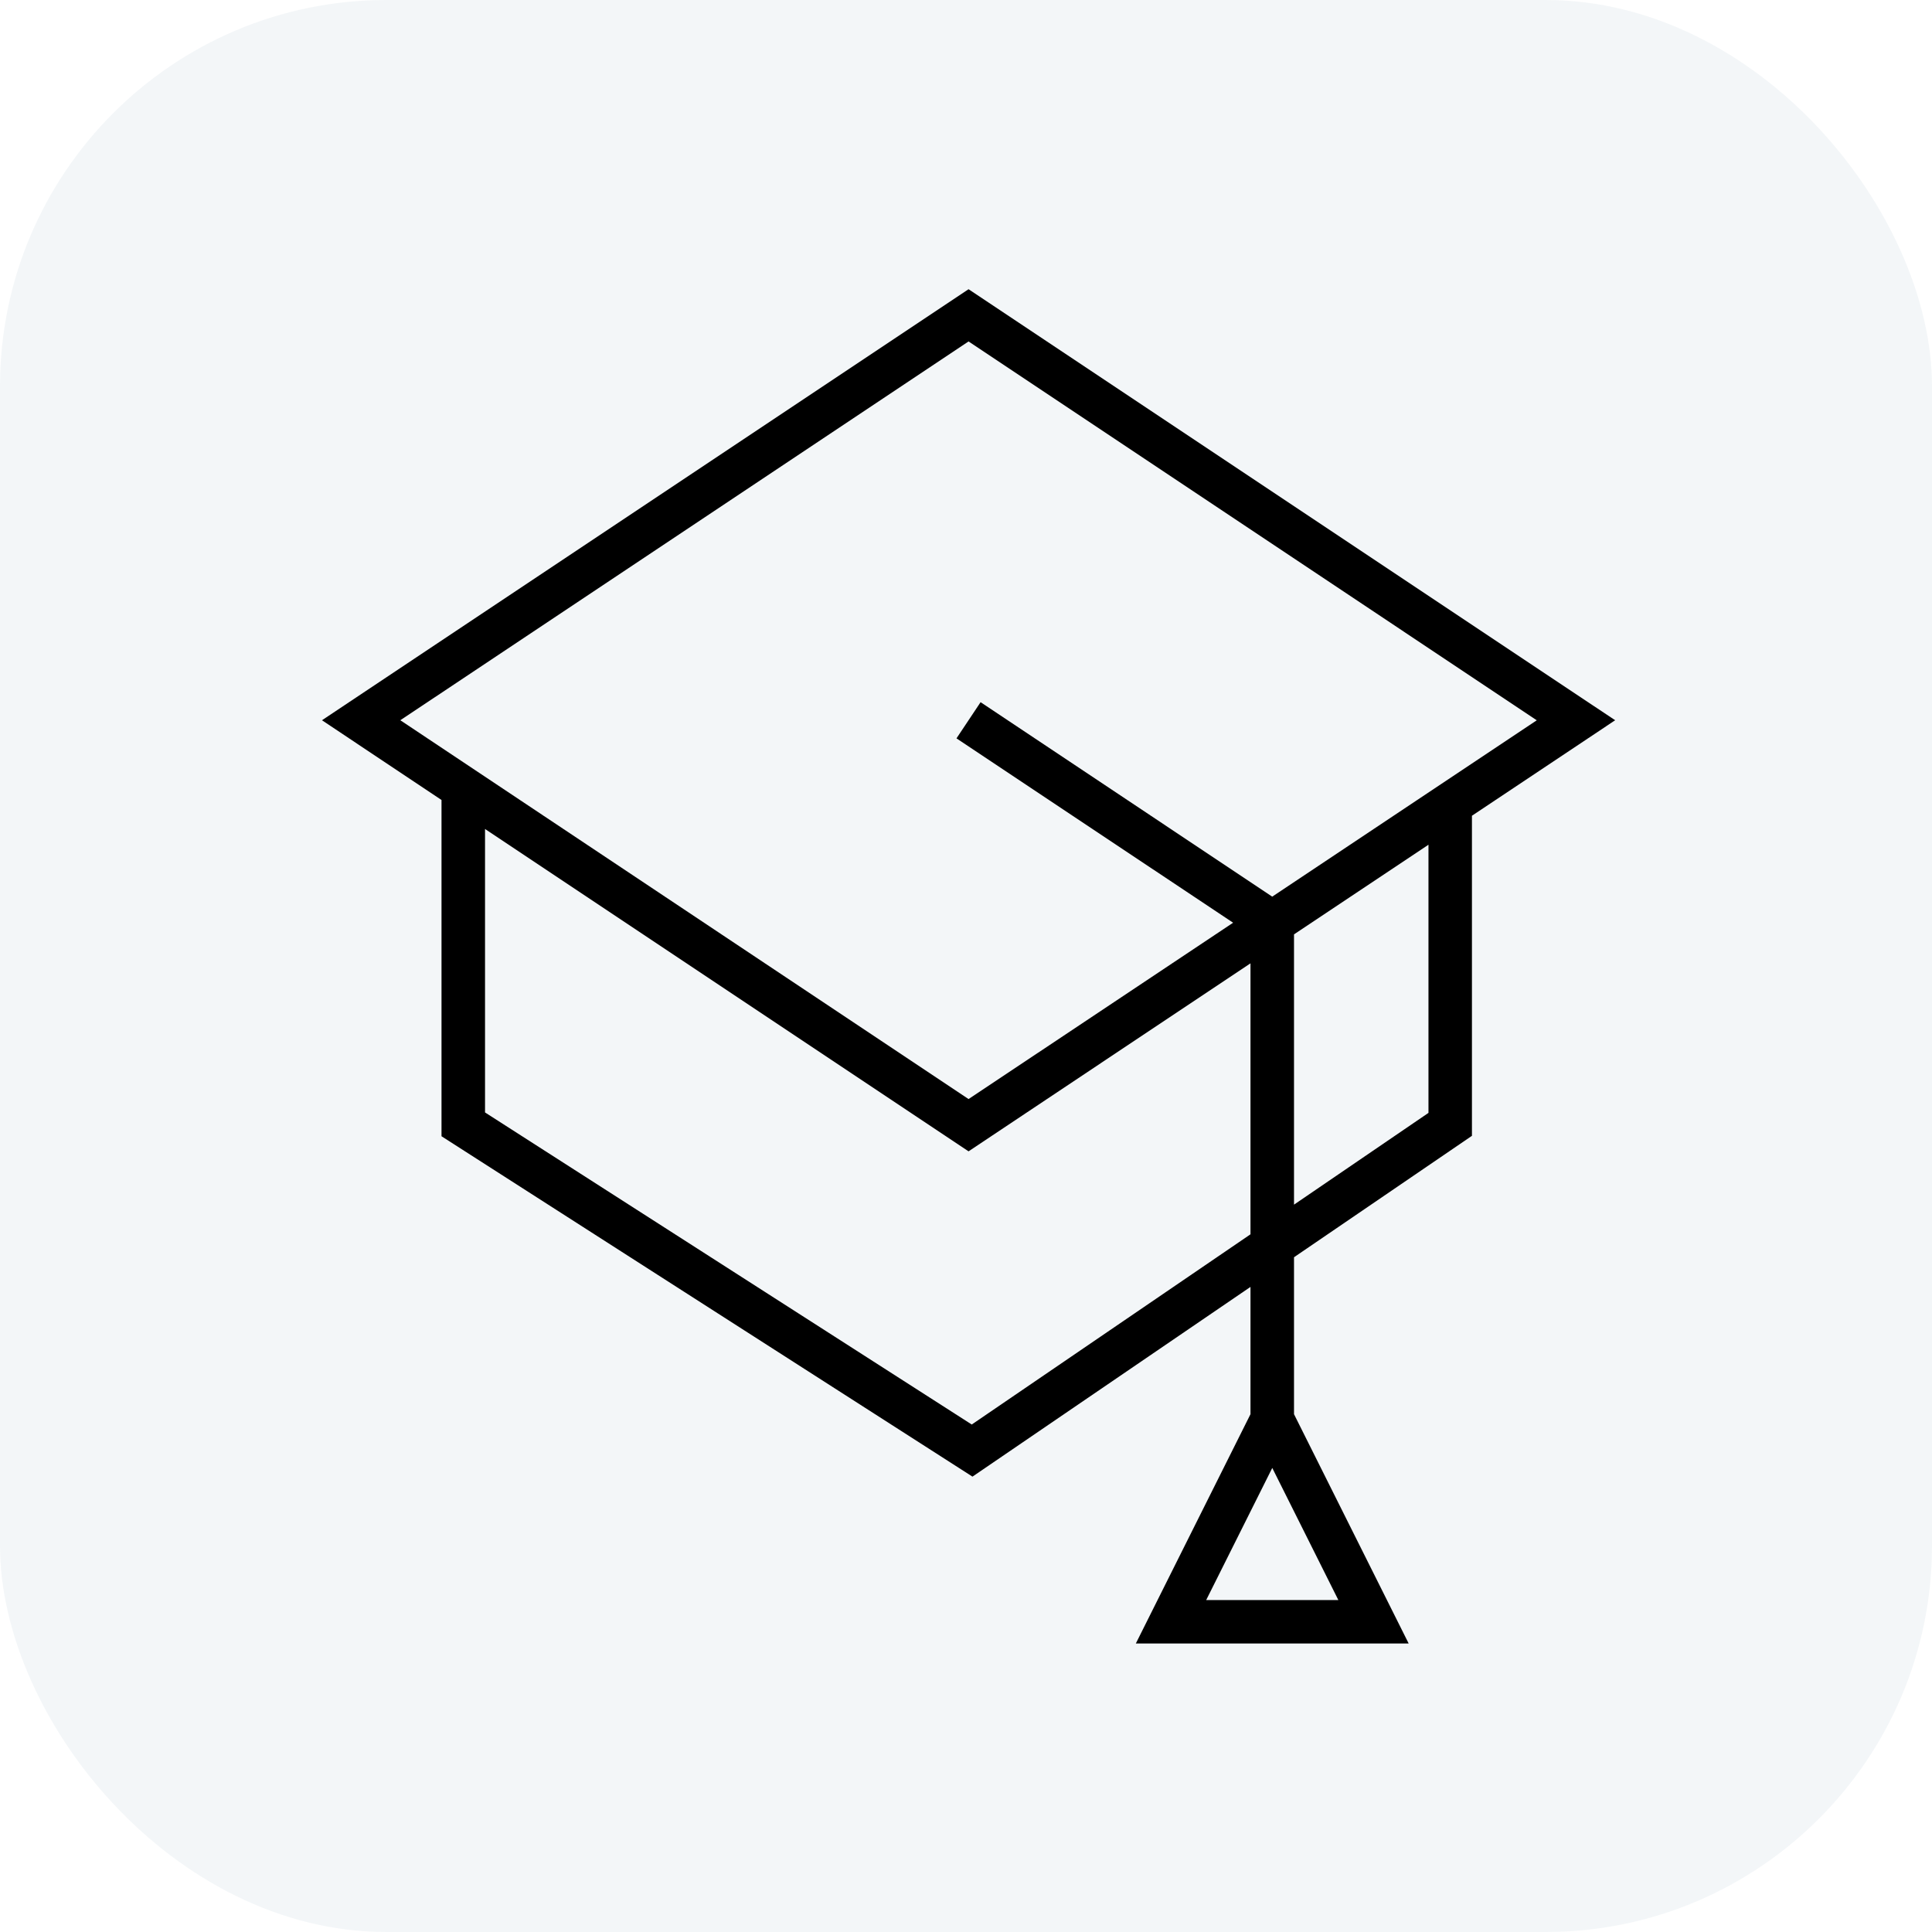
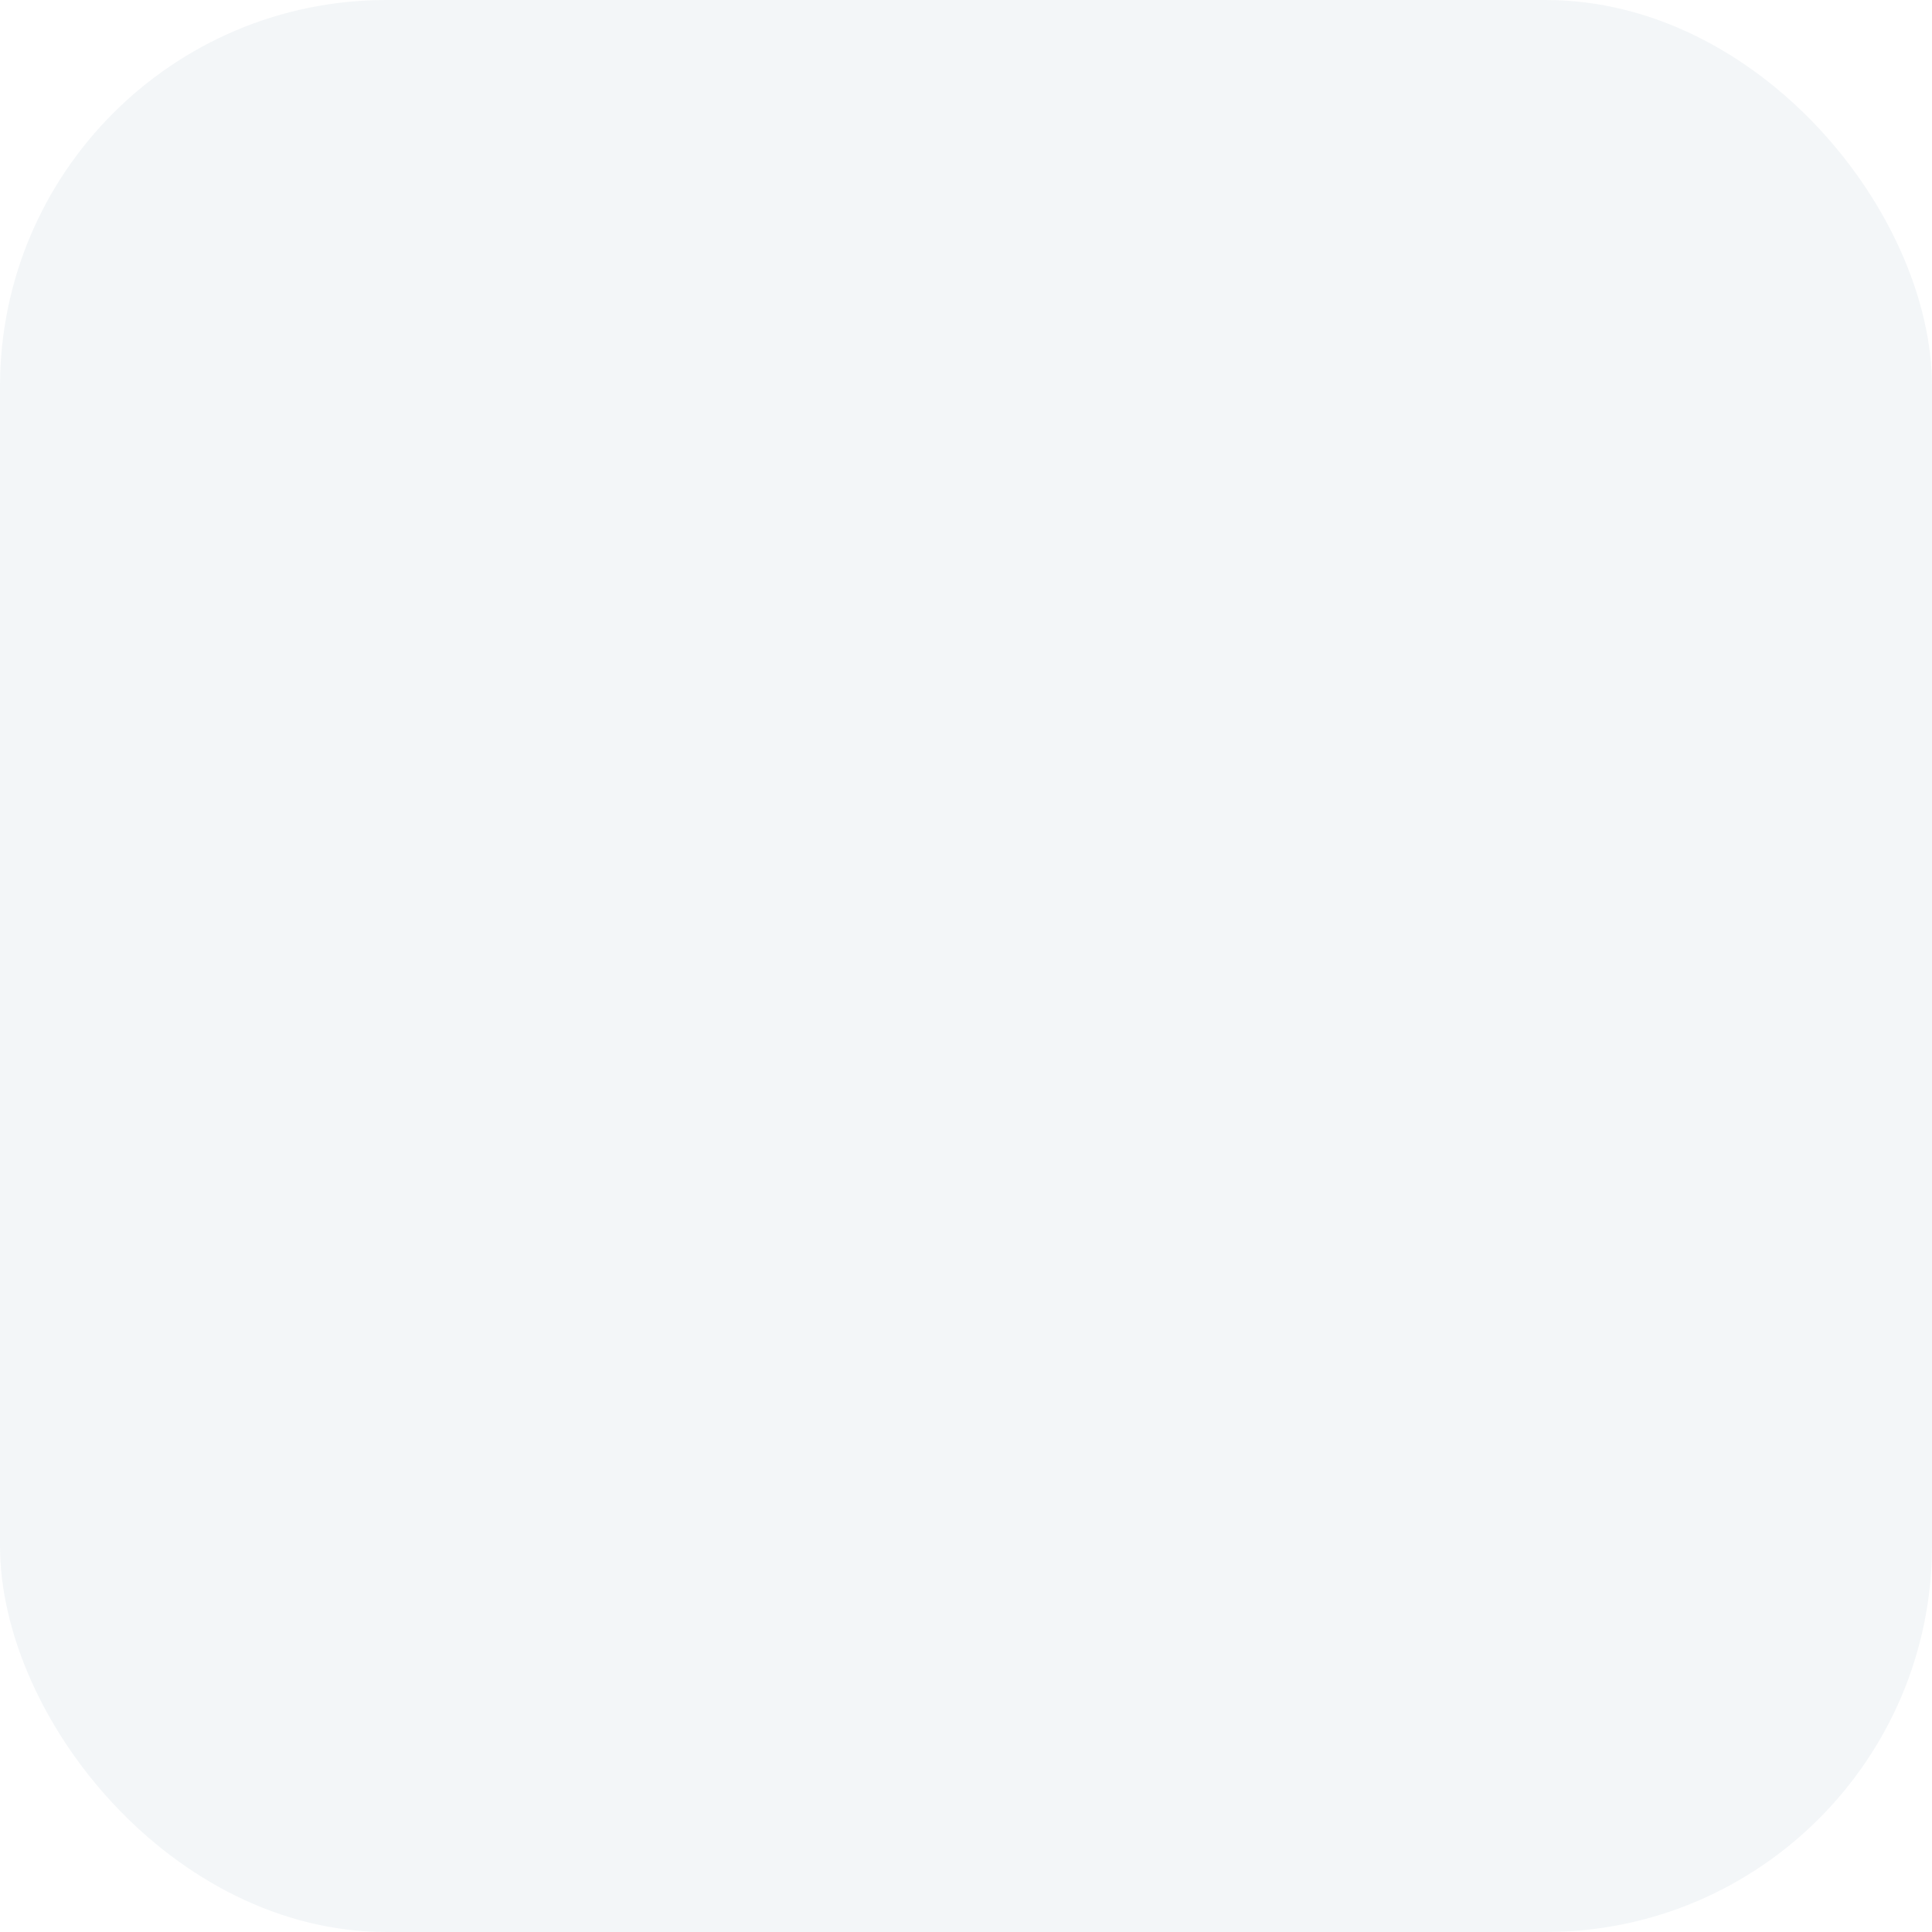
<svg xmlns="http://www.w3.org/2000/svg" width="40" height="40" viewBox="0 0 40 40" fill="none">
  <rect width="40" height="40" rx="8" fill="#003C71" fill-opacity="0.05" />
-   <path fill-rule="evenodd" clip-rule="evenodd" d="M30.475 23.516V16.889L33.44 14.912L20.053 5.988L6.666 14.912L9.141 16.563V23.525L20.134 30.572L25.89 26.644V29.279L23.516 34.027H29.165L26.791 29.279V26.03L30.475 23.516ZM24.973 33.127L26.341 30.392L27.709 33.127H24.973ZM29.575 23.041L26.791 24.941V19.345L29.575 17.489V23.041ZM20.053 7.069L31.817 14.913L26.34 18.564L20.302 14.538L19.803 15.287L25.53 19.104L20.053 22.755L8.288 14.912L20.053 7.069ZM20.119 29.493L10.042 23.032V17.163L20.053 23.837L25.89 19.945V25.555L20.119 29.493Z" fill="black" />
</svg>